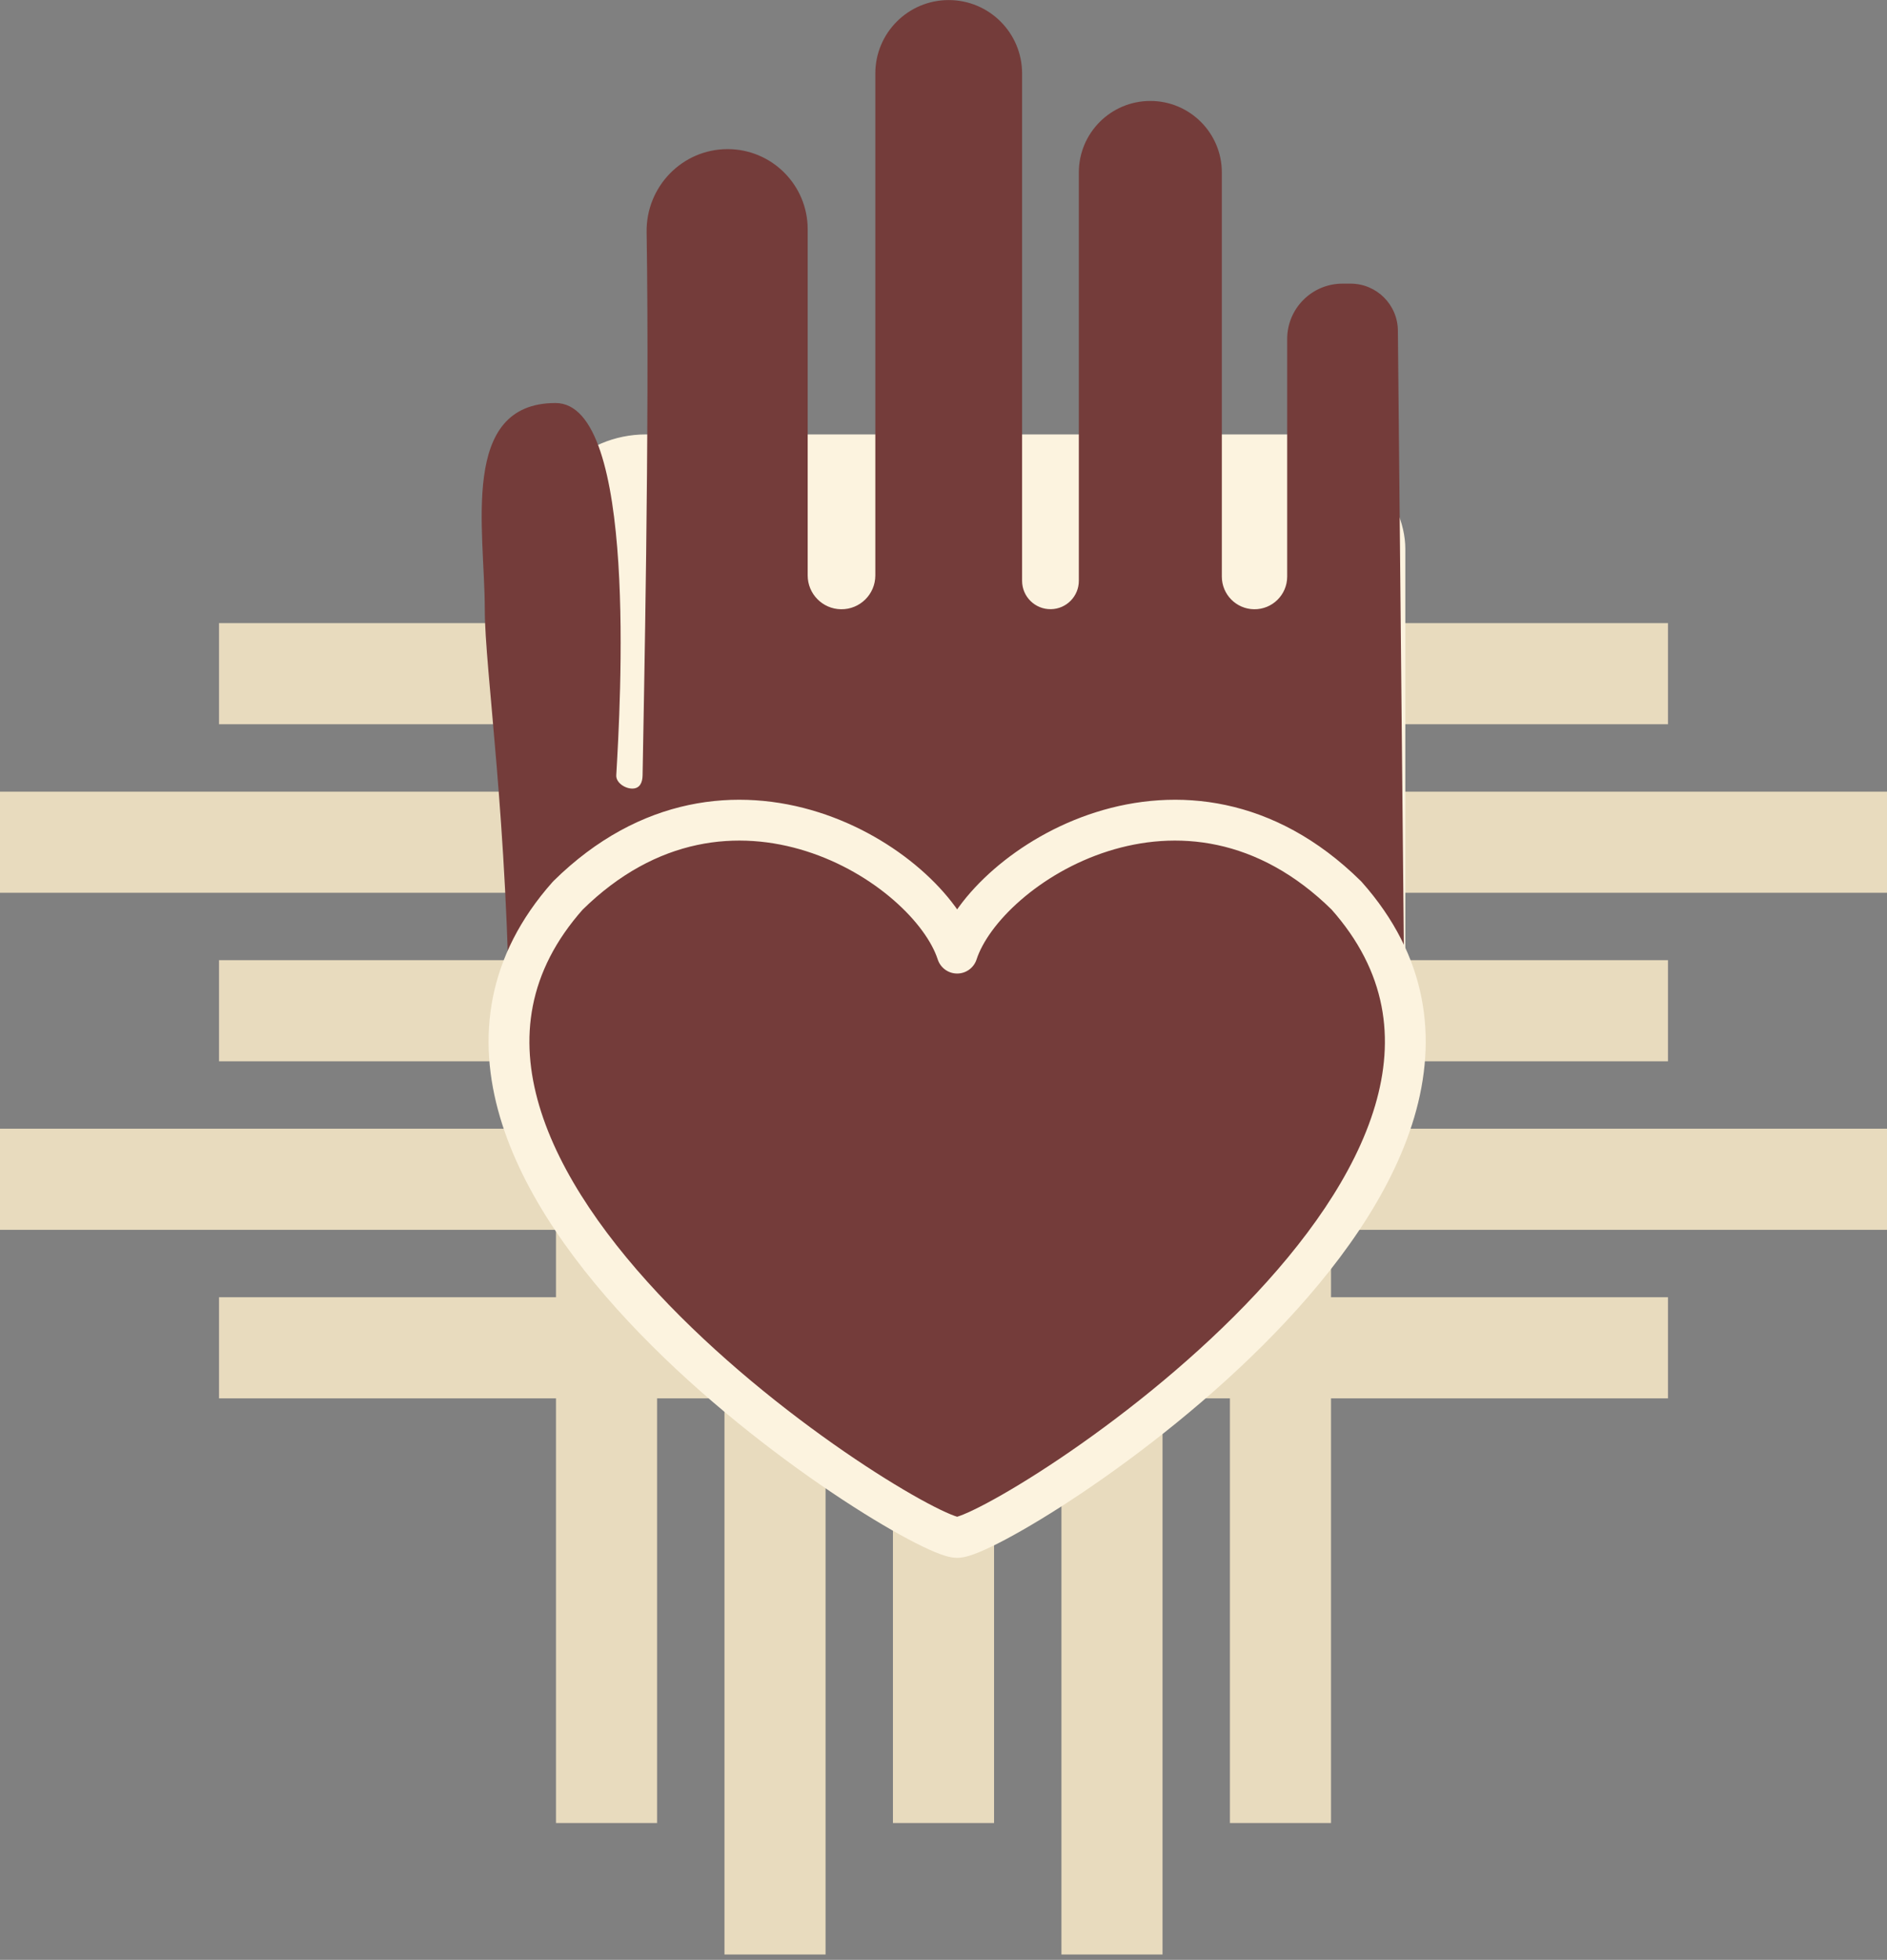
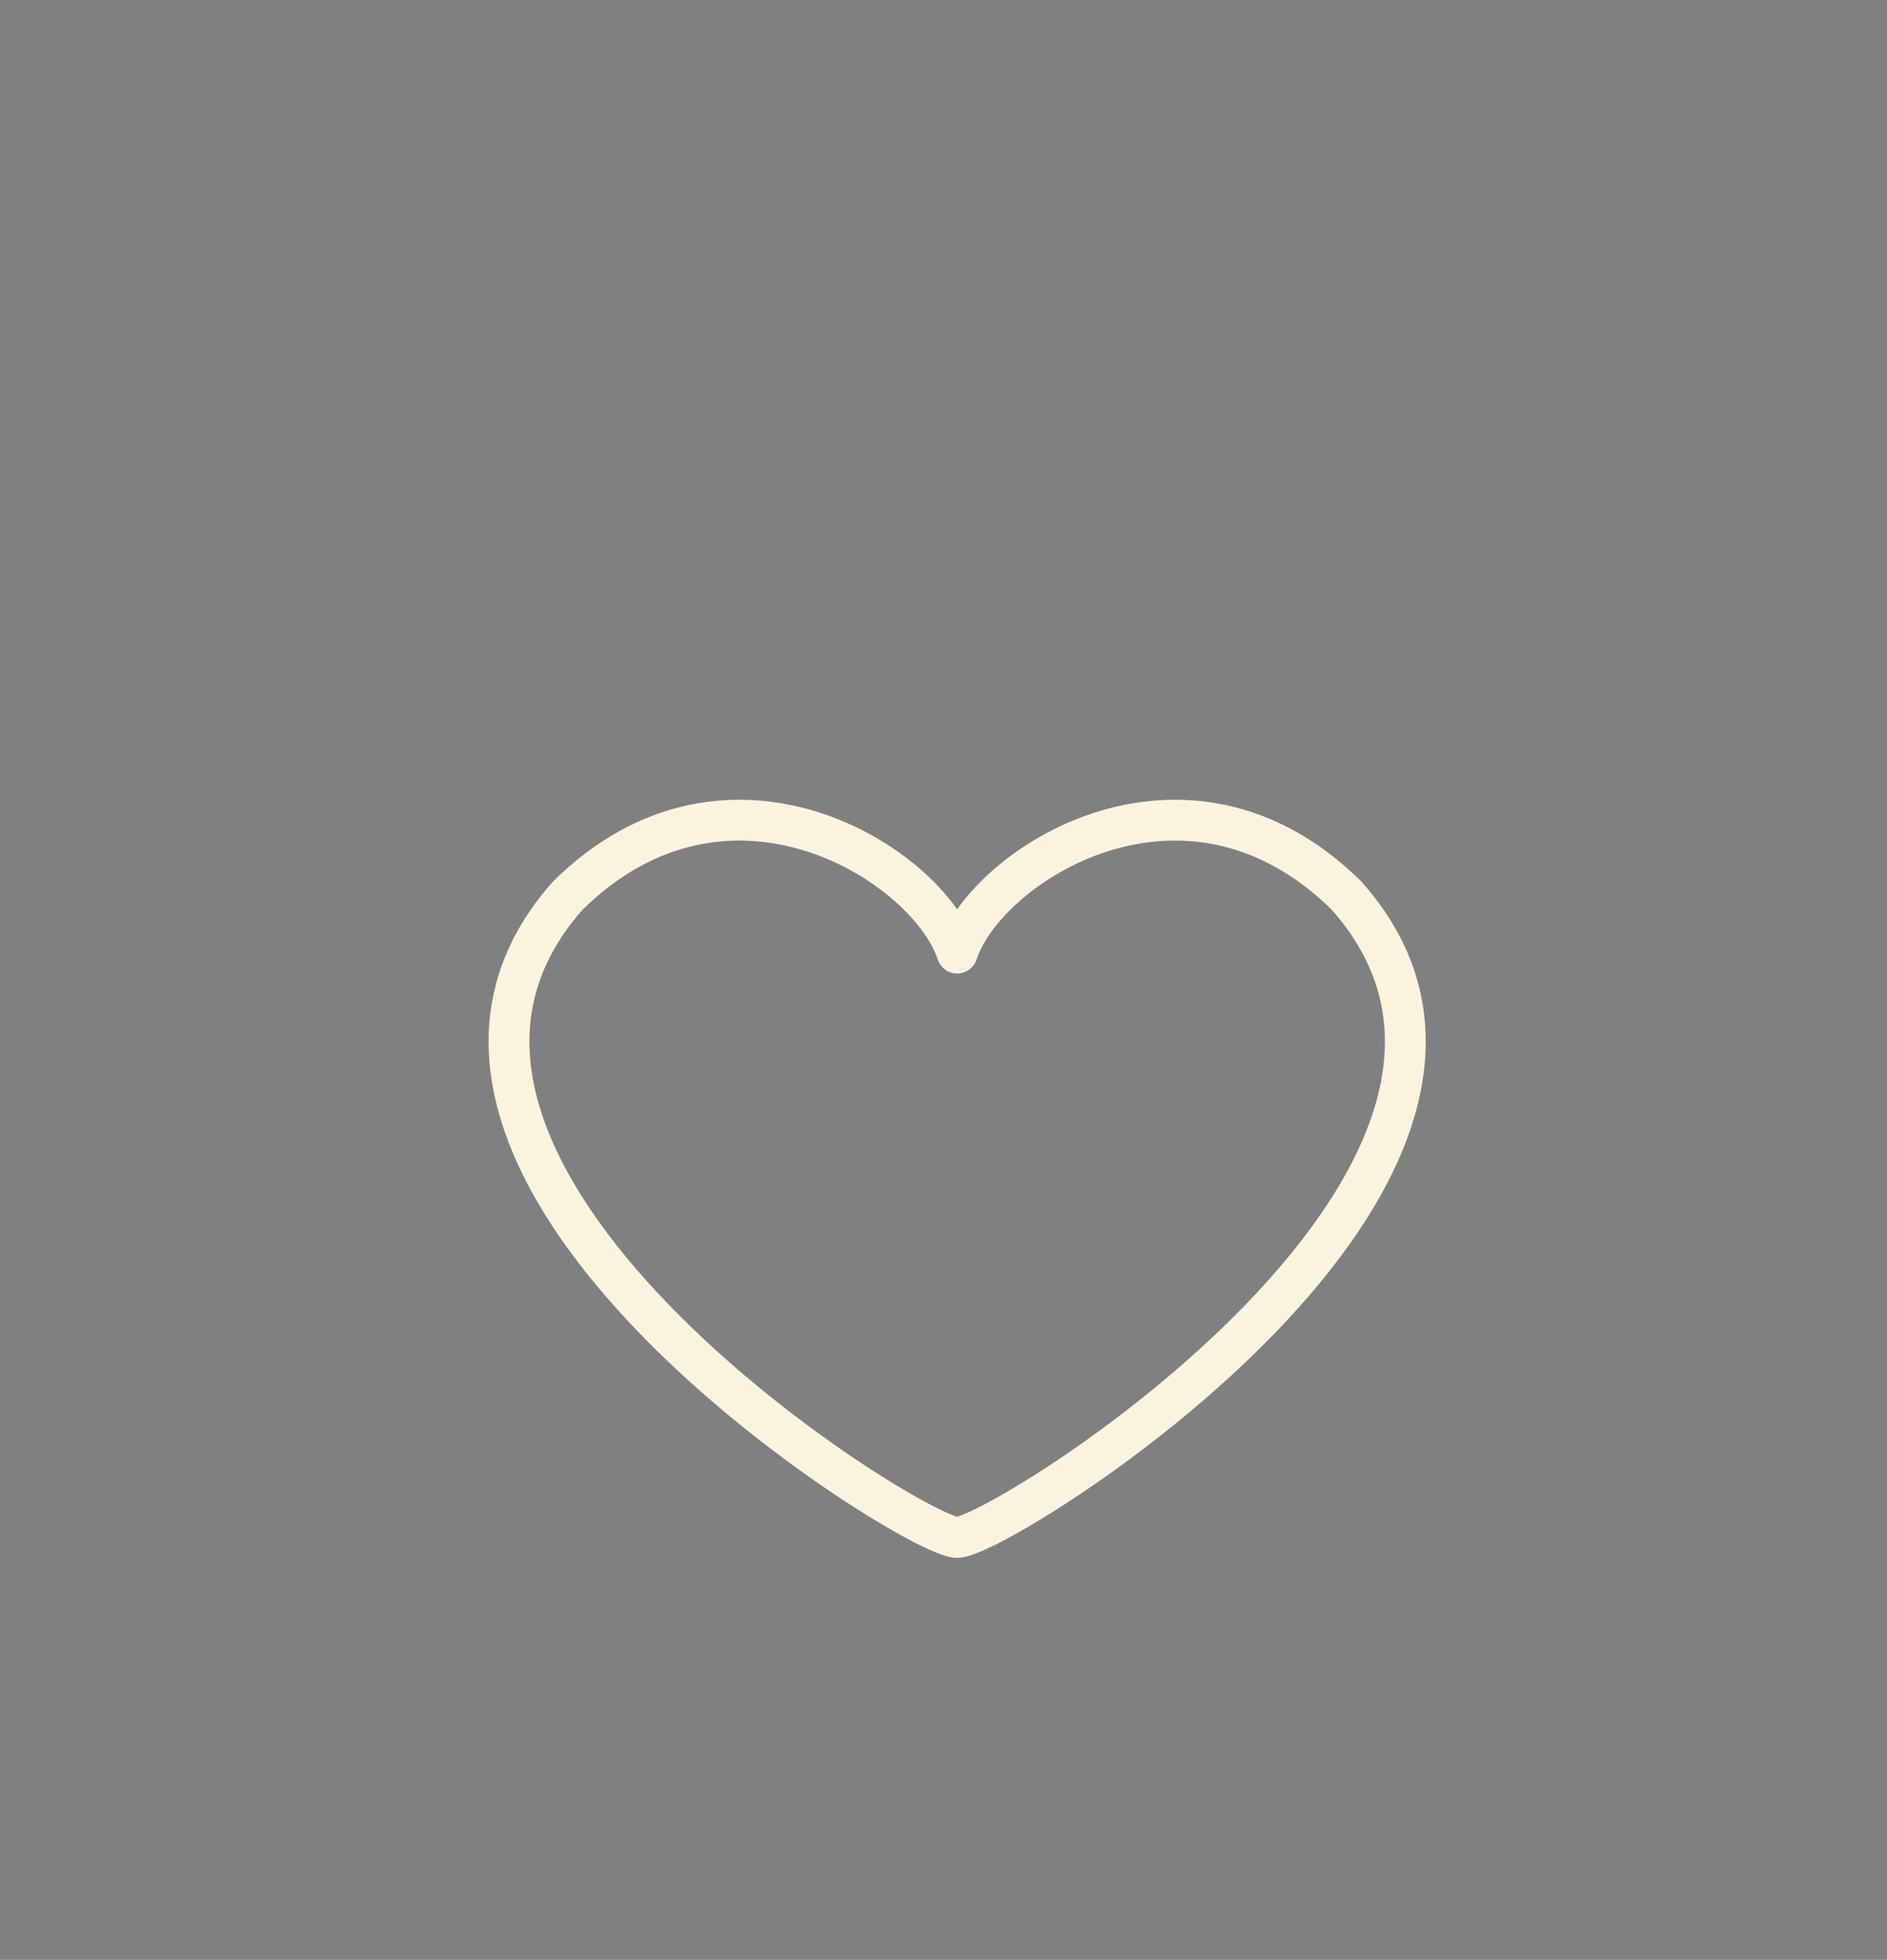
<svg xmlns="http://www.w3.org/2000/svg" width="287" height="298" viewBox="0 0 287 298" fill="none">
  <rect x="0" y="0" width="287" height="298" fill="#808080" stroke="none" />
-   <path fill-rule="evenodd" clip-rule="evenodd" d="M253.688 94.747V110.122L33.312 110.122V94.747L253.688 94.747ZM287 120.372V135.747L202.438 135.747V145.997H253.688V161.372L202.438 161.372V171.622L287 171.622V186.997L202.438 186.997V197.247H253.688V212.622H202.438V277.193H187.062V212.622H176.812V297.185H161.438V212.622H151.188V277.193H135.812V212.622H125.562V297.185H110.188V212.622H99.938V277.193H84.562V212.622H33.312V197.247H84.562V186.997L0 186.997V171.622L84.562 171.622V161.372L33.312 161.372V145.997H84.562V135.747L0 135.747L4.88758e-06 120.372L84.562 120.372V112.685H99.938V120.372L110.188 120.372V112.685H125.562V120.372H135.812V112.685H151.188V120.372H161.438V112.685H176.812V120.372L187.062 120.372V112.685H202.438V120.372L287 120.372ZM99.938 135.747V145.997H110.188V135.747H99.938ZM125.562 135.747V145.997H135.812V135.747H125.562ZM151.188 135.747V145.997H161.438V135.747H151.188ZM176.812 135.747V145.997H187.062V135.747H176.812ZM187.062 161.372H176.812V171.622H187.062V161.372ZM187.062 186.997H176.812V197.247H187.062V186.997ZM161.438 197.247V186.997H151.188V197.247H161.438ZM135.812 197.247V186.997H125.562V197.247H135.812ZM110.188 197.247V186.997H99.938V197.247H110.188ZM99.938 171.622H110.188V161.372H99.938V171.622ZM125.562 161.372V171.622H135.812V161.372H125.562ZM151.188 161.372V171.622H161.438V161.372H151.188Z" fill="#E8DBBE" />
-   <rect x="80.845" y="66.054" width="132.894" height="113.183" rx="17.394" fill="#FCF3DF" />
-   <path d="M213.692 161.957L212.609 50.327C212.609 46.35 209.386 43.127 205.409 43.127L204.191 43.127C199.541 43.127 195.772 46.896 195.772 51.545L195.772 87.668C195.772 90.444 193.5 92.681 190.725 92.638C188.011 92.595 185.833 90.383 185.833 87.668L185.833 26.225C185.833 20.219 180.964 15.35 174.958 15.35C168.952 15.35 164.083 20.219 164.083 26.225L164.083 88.313C164.083 90.67 162.192 92.591 159.836 92.627C157.426 92.665 155.453 90.722 155.453 88.313L155.453 11.171C155.453 5.003 150.45 0.005 144.282 0.01C138.122 0.016 133.131 5.011 133.131 11.171L133.131 87.494C133.131 90.366 130.78 92.681 127.909 92.638C125.099 92.595 122.843 90.305 122.843 87.494L122.843 34.855C122.843 28.128 117.39 22.674 110.663 22.674C103.765 22.674 98.24 28.39 98.347 35.287C98.817 65.671 97.896 107.663 97.733 117.894C97.715 119.023 97.294 119.903 96.165 119.904C95.04 119.905 93.664 118.994 93.73 117.871L93.73 117.866C94.346 107.332 97.037 61.281 84.492 61.281C69.833 61.281 73.732 80.596 73.73 92.561C73.729 101.979 77.259 124.48 77.522 158.65C77.543 161.318 77.796 164.031 79.124 166.345C86.162 178.608 113.017 199.665 150.281 199.665C186.612 199.665 205.877 182.802 211.963 171.199C213.442 168.378 213.723 165.142 213.692 161.957Z" fill="#743C3A" />
-   <path d="M204.783 136.163C180.234 111.971 149.909 131.575 145.577 144.922C141.245 131.575 110.919 111.971 86.37 136.163C49.306 177.874 138.838 233.766 145.577 233.766C152.316 233.766 241.847 177.874 204.783 136.163Z" fill="#743C3A" />
  <path d="M145.577 144.922L148.531 145.881C148.116 147.161 146.923 148.028 145.577 148.028C144.231 148.028 143.038 147.161 142.622 145.881L145.577 144.922ZM204.783 136.163L206.963 133.951C207.012 133.999 207.059 134.048 207.105 134.1L204.783 136.163ZM86.37 136.163L84.049 134.1C84.094 134.049 84.141 133.999 84.19 133.951L86.37 136.163ZM142.622 143.963C143.937 139.914 147.069 135.74 151.165 132.177C155.304 128.576 160.638 125.412 166.661 123.504C178.829 119.649 193.782 120.961 206.963 133.951L202.603 138.375C191.235 127.173 178.751 126.19 168.537 129.426C163.368 131.064 158.774 133.791 155.242 136.864C151.665 139.975 149.383 143.256 148.531 145.881L142.622 143.963ZM207.105 134.1C217.161 145.417 218.651 157.874 215.094 169.892C211.601 181.696 203.278 193.024 193.837 202.767C184.354 212.554 173.509 220.979 164.616 226.959C160.167 229.95 156.17 232.355 153.037 234.024C151.474 234.857 150.088 235.528 148.944 236C148.374 236.235 147.823 236.437 147.317 236.586C146.861 236.719 146.233 236.872 145.577 236.872L145.577 230.66C145.342 230.66 145.296 230.704 145.573 230.623C145.798 230.558 146.128 230.441 146.575 230.257C147.465 229.89 148.656 229.319 150.115 228.542C153.023 226.992 156.837 224.704 161.15 221.804C169.781 216 180.266 207.845 189.375 198.445C198.526 189.001 206.058 178.535 209.138 168.129C212.155 157.935 210.937 147.765 202.461 138.226L207.105 134.1ZM142.622 145.881C141.771 143.256 139.488 139.975 135.912 136.864C132.379 133.791 127.786 131.064 122.617 129.426C112.402 126.19 99.918 127.173 88.551 138.376L84.19 133.951C97.372 120.961 112.325 119.65 124.493 123.504C130.515 125.412 135.85 128.576 139.989 132.177C144.084 135.74 147.217 139.914 148.531 143.963L142.622 145.881ZM88.692 138.226C80.216 147.765 78.999 157.936 82.016 168.129C85.095 178.535 92.627 189.001 101.778 198.445C110.887 207.845 121.373 216 130.004 221.804C134.317 224.704 138.13 226.992 141.038 228.542C142.497 229.319 143.689 229.89 144.579 230.257C145.025 230.441 145.356 230.558 145.581 230.623C145.857 230.704 145.811 230.66 145.577 230.66L145.577 236.872C144.921 236.872 144.292 236.719 143.837 236.586C143.33 236.437 142.78 236.235 142.209 236C141.066 235.528 139.679 234.857 138.117 234.024C134.984 232.355 130.987 229.951 126.537 226.959C117.644 220.979 106.8 212.554 97.317 202.768C87.875 193.024 79.553 181.697 76.059 169.892C72.502 157.874 73.992 145.417 84.049 134.1L88.692 138.226Z" fill="#FCF3DF" />
</svg>